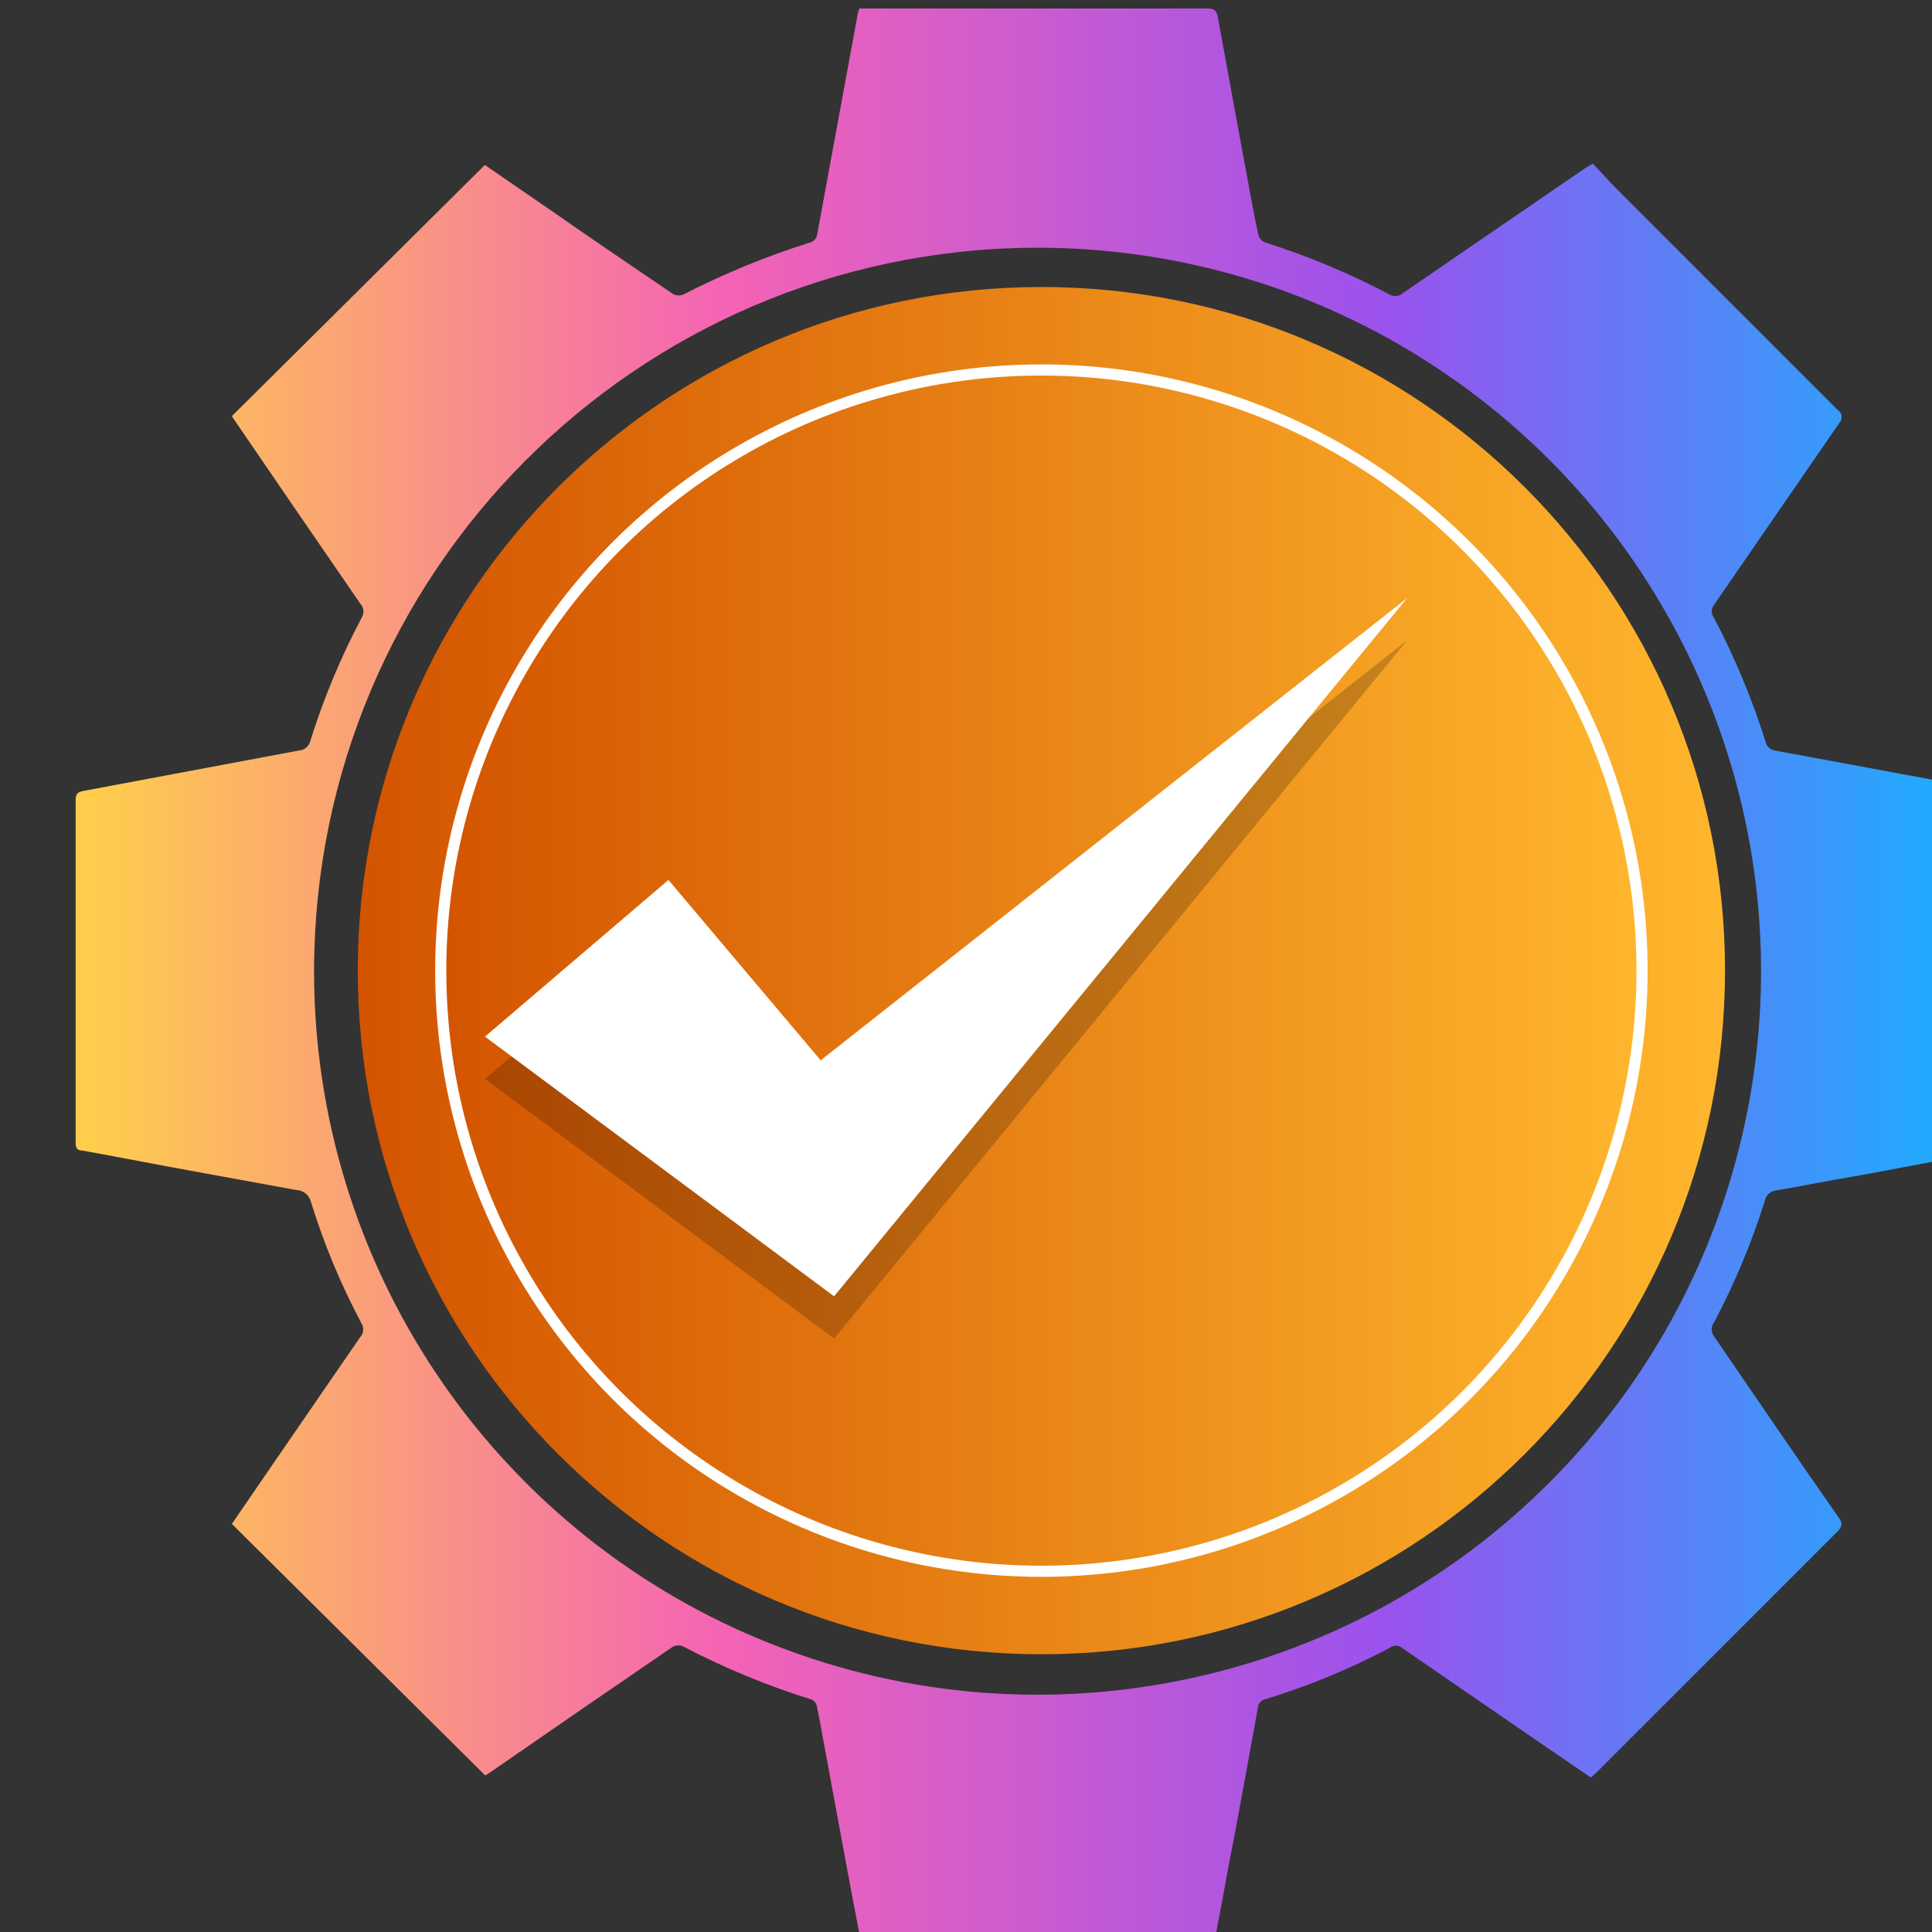
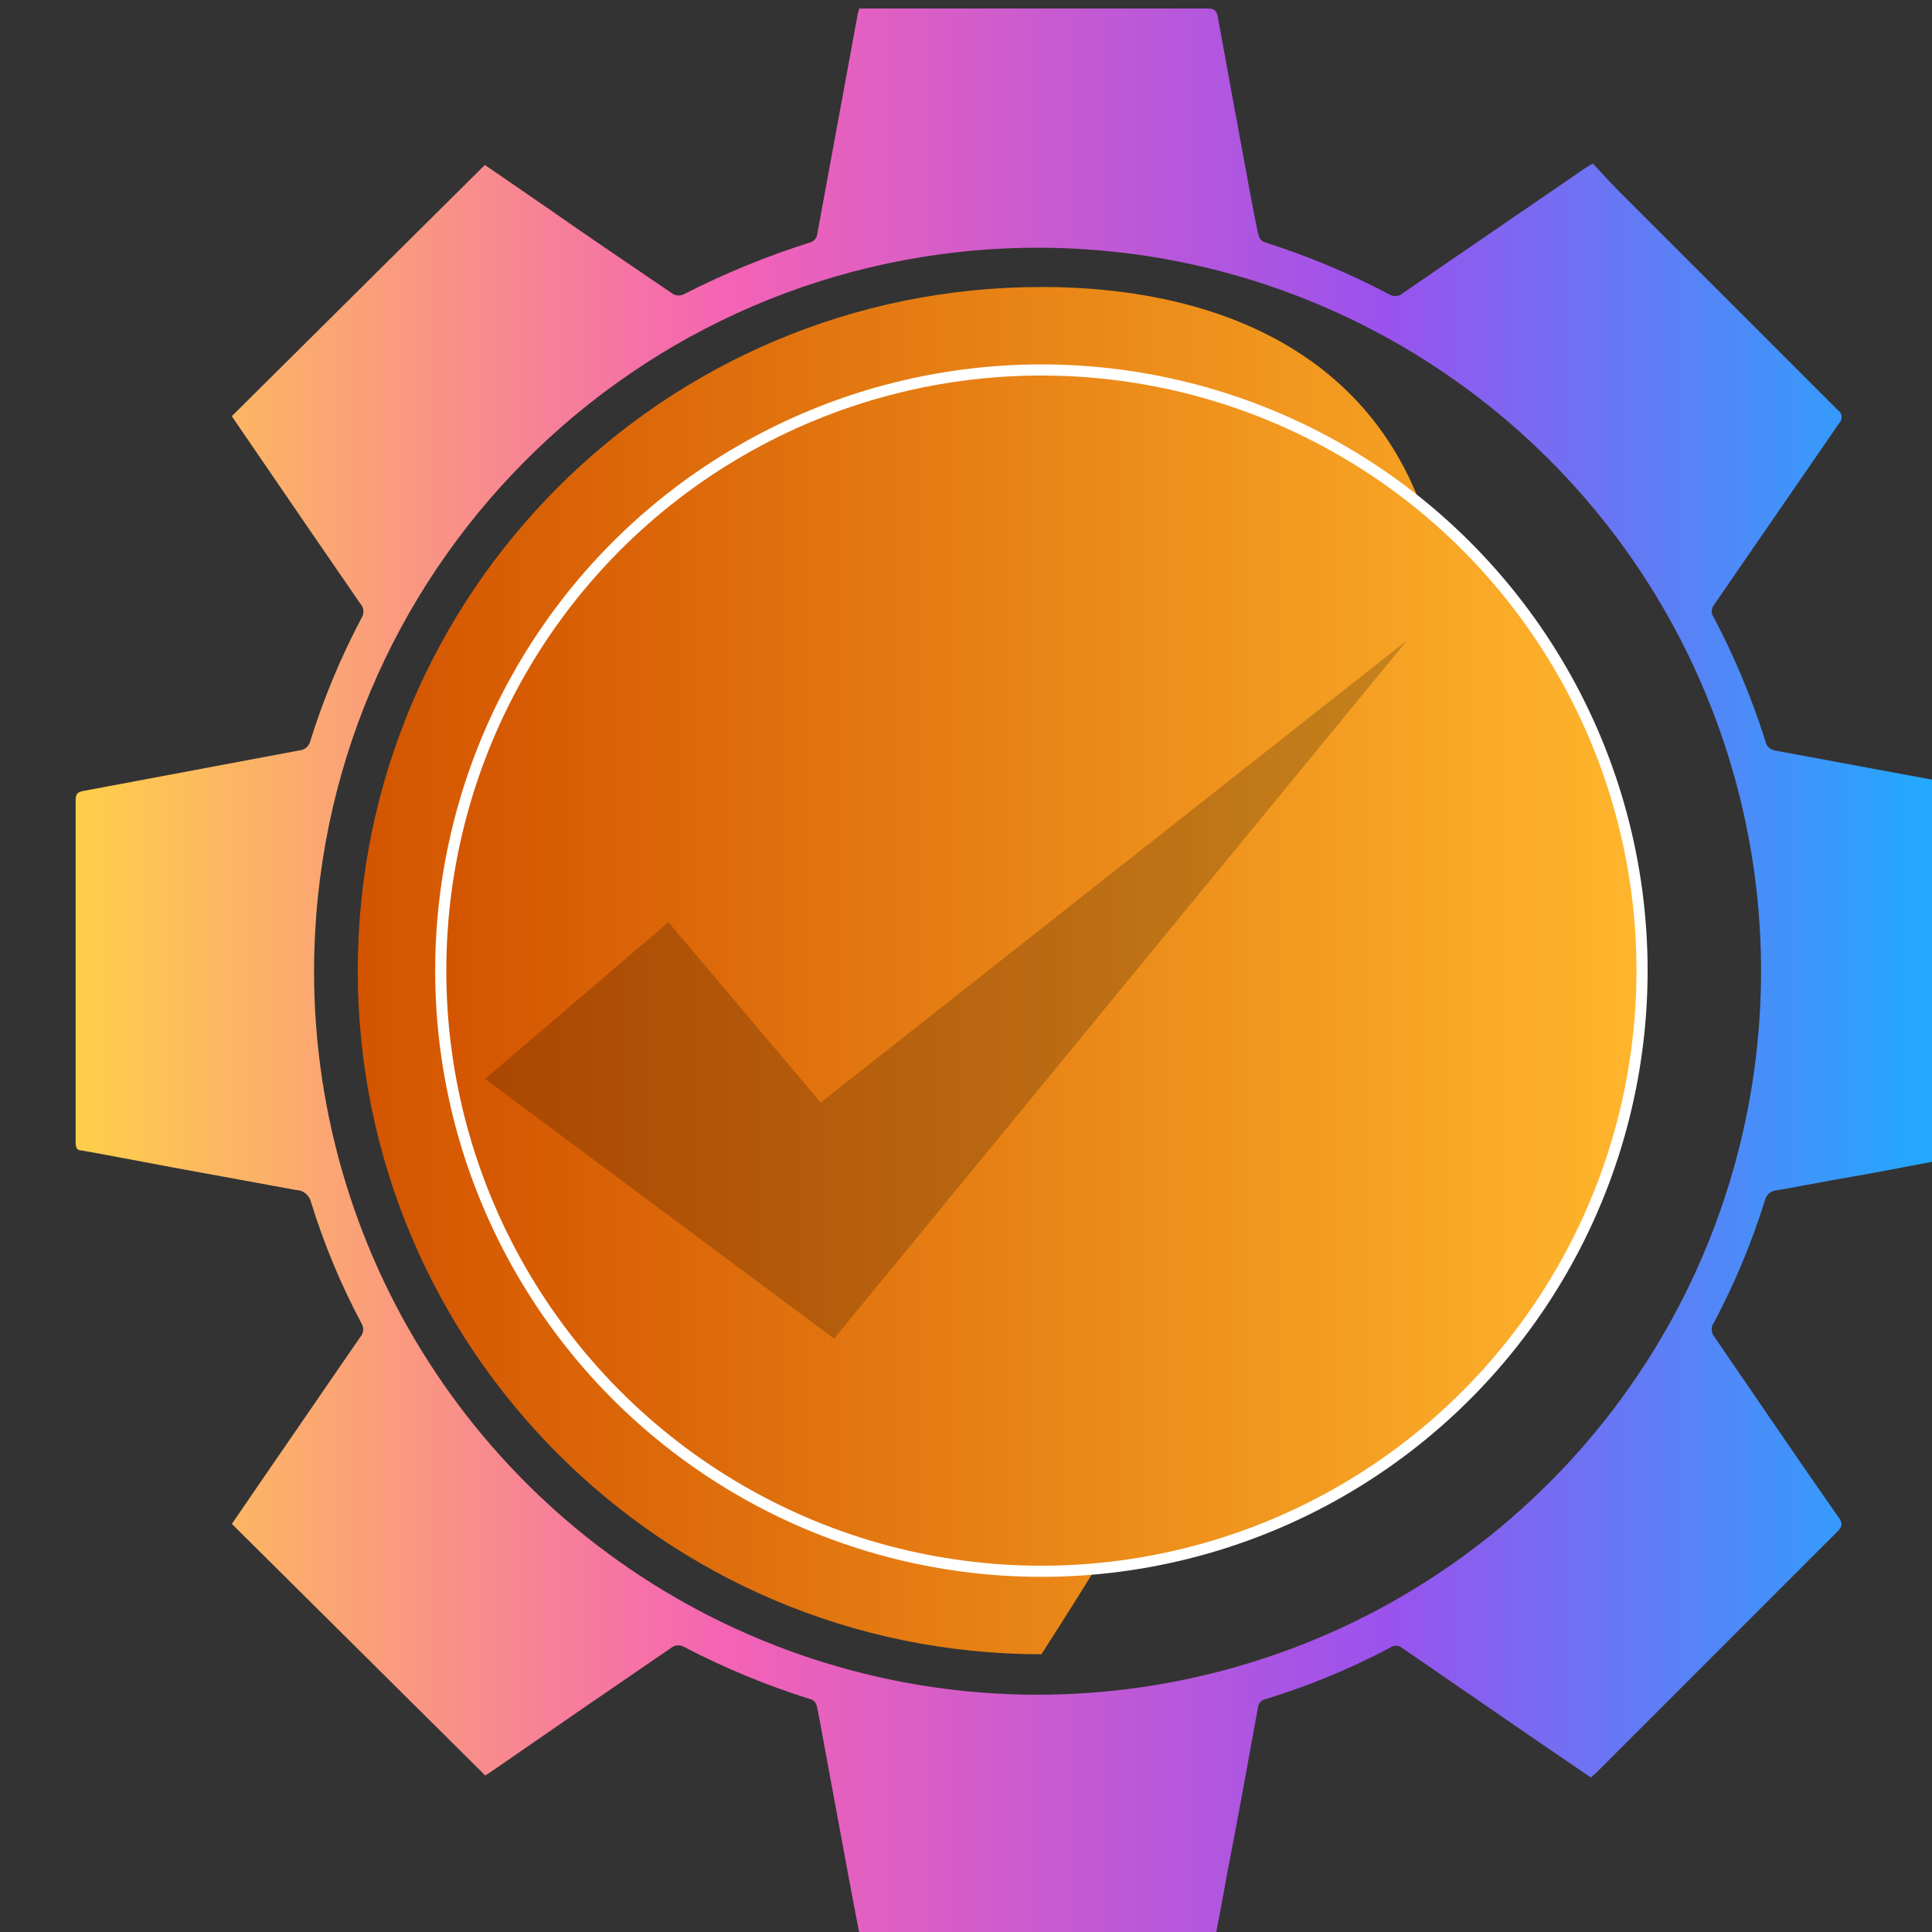
<svg xmlns="http://www.w3.org/2000/svg" xmlns:ns1="http://www.serif.com/" width="100%" height="100%" viewBox="0 0 100 100" version="1.1" xml:space="preserve" style="fill-rule:evenodd;clip-rule:evenodd;stroke-miterlimit:10;">
  <rect x="0" y="0" width="100" height="100" fill="#333333" stroke="none" />
  <g transform="matrix(1,0,0,1,-3198.37,-357.978)">
    <g id="Page-4" ns1:id="Page 4" transform="matrix(2.5,0,0,2.5,3198.11,357.734)">
      <rect x="0" y="0" width="40" height="40" style="fill:none;" />
      <g>
        <g id="Layer-1" ns1:id="Layer 1">
                </g>
        <g transform="matrix(0.419,0,0,0.419,-1355.94,-152.371)">
          <g transform="matrix(1,0,0,1,3239.84,363.848)">
            <clipPath id="_clip1">
-               <path d="M48,81.78C66.656,81.78 81.78,66.656 81.78,48C81.78,29.344 66.656,14.22 48,14.22C29.344,14.22 14.22,29.344 14.22,48C14.22,66.656 29.344,81.78 48,81.78Z" clip-rule="nonzero" />
+               <path d="M48,81.78C81.78,29.344 66.656,14.22 48,14.22C29.344,14.22 14.22,29.344 14.22,48C14.22,66.656 29.344,81.78 48,81.78Z" clip-rule="nonzero" />
            </clipPath>
            <g clip-path="url(#_clip1)">
              <g transform="matrix(1,0,0,-1,14.22,81.78)">
                <rect x="0" y="0" width="67.56" height="67.56" style="fill:url(#_Linear2);" />
              </g>
              <g transform="matrix(1,0,0,-1,14.22,81.78)">
                <rect x="0" y="0" width="67.56" height="67.56" style="fill:url(#_Linear3);" />
              </g>
            </g>
          </g>
          <g transform="matrix(1,0,0,1,3239.84,363.848)">
            <clipPath id="_clip4">
              <path d="M48,77.68C64.392,77.68 77.68,64.392 77.68,48C77.68,31.608 64.392,18.32 48,18.32C31.608,18.32 18.32,31.608 18.32,48C18.32,64.392 31.608,77.68 48,77.68Z" clip-rule="nonzero" />
            </clipPath>
            <g clip-path="url(#_clip4)">
              <g transform="matrix(1,0,0,-1,18.32,77.68)">
                <rect x="0" y="0" width="59.36" height="59.36" style="fill:url(#_Linear5);" />
              </g>
              <g transform="matrix(1,0,0,-1,18.32,77.68)">
                <rect x="0" y="0" width="59.36" height="59.36" style="fill:url(#_Linear6);" />
              </g>
            </g>
          </g>
          <g transform="matrix(-1,0,0,-1,3317.52,441.528)">
            <circle cx="29.68" cy="29.68" r="29.68" style="fill:none;stroke:white;stroke-width:0.55px;" />
          </g>
          <g transform="matrix(1,0,0,1,3239.84,363.848)">
            <clipPath id="_clip7">
              <path d="M39,95.55C38.81,94.55 38.61,93.55 38.43,92.55C38.02,90.35 37.62,88.15 37.21,85.95C37.11,85.41 37.02,84.87 36.9,84.33C36.868,84.194 36.776,84.08 36.65,84.02C34.462,83.339 32.34,82.462 30.31,81.4C30.149,81.321 29.961,81.321 29.8,81.4C26.793,83.453 23.793,85.517 20.8,87.59L20.52,87.77L8,75.34L9.41,73.28L14.34,66.11C14.51,65.927 14.539,65.654 14.41,65.44C13.388,63.524 12.551,61.515 11.91,59.44C11.832,59.093 11.526,58.845 11.17,58.84L5,57.71C3.53,57.44 2.07,57.15 0.6,56.89C0.32,56.89 0.28,56.72 0.28,56.48L0.28,39.56C0.28,39.26 0.39,39.17 0.67,39.12L11.33,37.12C11.588,37.102 11.806,36.921 11.87,36.67C12.531,34.548 13.388,32.493 14.43,30.53C14.55,30.311 14.513,30.04 14.34,29.86C12.28,26.867 10.223,23.867 8.17,20.86C8.109,20.776 8.052,20.69 8,20.6L20.5,8.19L23.67,10.37C25.67,11.77 27.76,13.18 29.82,14.58C29.982,14.656 30.168,14.656 30.33,14.58C32.354,13.544 34.461,12.681 36.63,12C36.766,11.94 36.869,11.823 36.91,11.68C37.577,8.06 38.243,4.437 38.91,0.81C38.91,0.7 38.97,0.6 39,0.46L56.23,0.46C56.58,0.46 56.66,0.6 56.72,0.89C57.24,3.78 57.78,6.67 58.31,9.56C58.44,10.27 58.57,10.97 58.73,11.67C58.771,11.812 58.869,11.932 59,12C61.133,12.672 63.202,13.536 65.18,14.58C65.402,14.721 65.691,14.692 65.88,14.51C68.88,12.45 71.88,10.4 74.88,8.34L75.25,8.12C75.64,8.54 76.04,8.98 76.45,9.4L87.35,20.3C87.457,20.369 87.527,20.482 87.54,20.608C87.554,20.735 87.51,20.86 87.42,20.95C85.35,23.95 83.29,26.95 81.22,29.95C81.092,30.126 81.092,30.364 81.22,30.54C82.256,32.506 83.113,34.561 83.78,36.68C83.828,36.925 84.032,37.108 84.28,37.13L93.88,38.91C94.24,38.98 94.61,39.07 94.98,39.11C95.35,39.15 95.37,39.29 95.37,39.59L95.37,56.38C95.37,56.69 95.31,56.83 94.97,56.9C92.36,57.36 89.76,57.9 87.16,58.34C86.16,58.52 85.26,58.7 84.31,58.86C84.034,58.885 83.806,59.088 83.75,59.36C83.101,61.432 82.264,63.44 81.25,65.36C81.081,65.574 81.081,65.876 81.25,66.09C83.31,69.09 85.34,72.09 87.4,75.03C87.58,75.29 87.58,75.43 87.4,75.65L75.4,87.65L75.15,87.87L72.63,86.15L65.81,81.46C65.637,81.325 65.393,81.325 65.22,81.46C63.256,82.501 61.196,83.351 59.07,84C58.869,84.039 58.718,84.206 58.7,84.41C58.2,87.18 57.7,89.95 57.16,92.71C56.99,93.71 56.81,94.61 56.63,95.57L39,95.55ZM12.06,48C12.048,62.485 20.778,75.545 34.167,81.073C47.555,86.601 62.956,83.504 73.167,73.23C83.378,62.956 86.38,47.536 80.769,34.182C75.159,20.828 62.045,12.179 47.56,12.28C27.934,12.439 12.098,28.374 12.06,48Z" clip-rule="nonzero" />
            </clipPath>
            <g clip-path="url(#_clip7)">
              <g transform="matrix(1,0,0,-1,0.28,95.57)">
                <rect x="0" y="0" width="95.09" height="95.11" style="fill:url(#_Linear8);" />
              </g>
              <g transform="matrix(1,0,0,-1,0.28,95.57)">
                <rect x="0" y="0" width="95.09" height="95.11" style="fill:url(#_Linear9);" />
              </g>
            </g>
          </g>
        </g>
        <g transform="matrix(0.493,0,0,0.493,1.612,2.138)">
          <path d="M25.013,34.591L17.308,41.17L31.97,52.076L56.034,22.752L31.407,42.165L25.013,34.591Z" style="fill-opacity:0.2;fill-rule:nonzero;" />
        </g>
        <g transform="matrix(0.493,0,0,0.493,1.612,1.263)">
-           <path d="M25.013,34.591L17.308,41.17L31.97,52.076L56.034,22.752L31.407,42.165L25.013,34.591Z" style="fill:white;fill-rule:nonzero;" />
-         </g>
+           </g>
      </g>
    </g>
  </g>
  <defs>
    <linearGradient id="_Linear2" x1="0" y1="0" x2="1" y2="0" gradientUnits="userSpaceOnUse" gradientTransform="matrix(6.27019e-14,-1024,-1024,-6.27019e-14,0,33.78)">
      <stop offset="0" style="stop-color:rgb(211,84,0);stop-opacity:0" />
      <stop offset="1" style="stop-color:rgb(255,182,45);stop-opacity:0" />
    </linearGradient>
    <linearGradient id="_Linear3" x1="0" y1="0" x2="1" y2="0" gradientUnits="userSpaceOnUse" gradientTransform="matrix(67.56,-0,0,-67.56,0,33.78)">
      <stop offset="0" style="stop-color:rgb(211,84,0);stop-opacity:1" />
      <stop offset="1" style="stop-color:rgb(255,182,45);stop-opacity:1" />
    </linearGradient>
    <linearGradient id="_Linear5" x1="0" y1="0" x2="1" y2="0" gradientUnits="userSpaceOnUse" gradientTransform="matrix(6.27019e-14,-1024,-1024,-6.27019e-14,0,79.68)">
      <stop offset="0" style="stop-color:rgb(211,84,0);stop-opacity:0" />
      <stop offset="1" style="stop-color:rgb(255,182,45);stop-opacity:0" />
    </linearGradient>
    <linearGradient id="_Linear6" x1="0" y1="0" x2="1" y2="0" gradientUnits="userSpaceOnUse" gradientTransform="matrix(59.36,-0,0,-59.36,0,79.68)">
      <stop offset="0" style="stop-color:rgb(211,84,0);stop-opacity:1" />
      <stop offset="1" style="stop-color:rgb(255,182,45);stop-opacity:1" />
    </linearGradient>
    <linearGradient id="_Linear8" x1="0" y1="0" x2="1" y2="0" gradientUnits="userSpaceOnUse" gradientTransform="matrix(6.27019e-14,-1024,-1024,-6.27019e-14,0.01,47.57)">
      <stop offset="0" style="stop-color:rgb(255,205,76);stop-opacity:0" />
      <stop offset="0.34" style="stop-color:rgb(244,99,181);stop-opacity:0" />
      <stop offset="0.69" style="stop-color:rgb(155,82,237);stop-opacity:0" />
      <stop offset="1" style="stop-color:rgb(26,175,255);stop-opacity:0" />
    </linearGradient>
    <linearGradient id="_Linear9" x1="0" y1="0" x2="1" y2="0" gradientUnits="userSpaceOnUse" gradientTransform="matrix(94.109,-0,0,-94.109,0.01,47.57)">
      <stop offset="0" style="stop-color:rgb(255,205,76);stop-opacity:1" />
      <stop offset="0.34" style="stop-color:rgb(244,99,181);stop-opacity:1" />
      <stop offset="0.69" style="stop-color:rgb(155,82,237);stop-opacity:1" />
      <stop offset="1" style="stop-color:rgb(26,175,255);stop-opacity:1" />
    </linearGradient>
  </defs>
</svg>